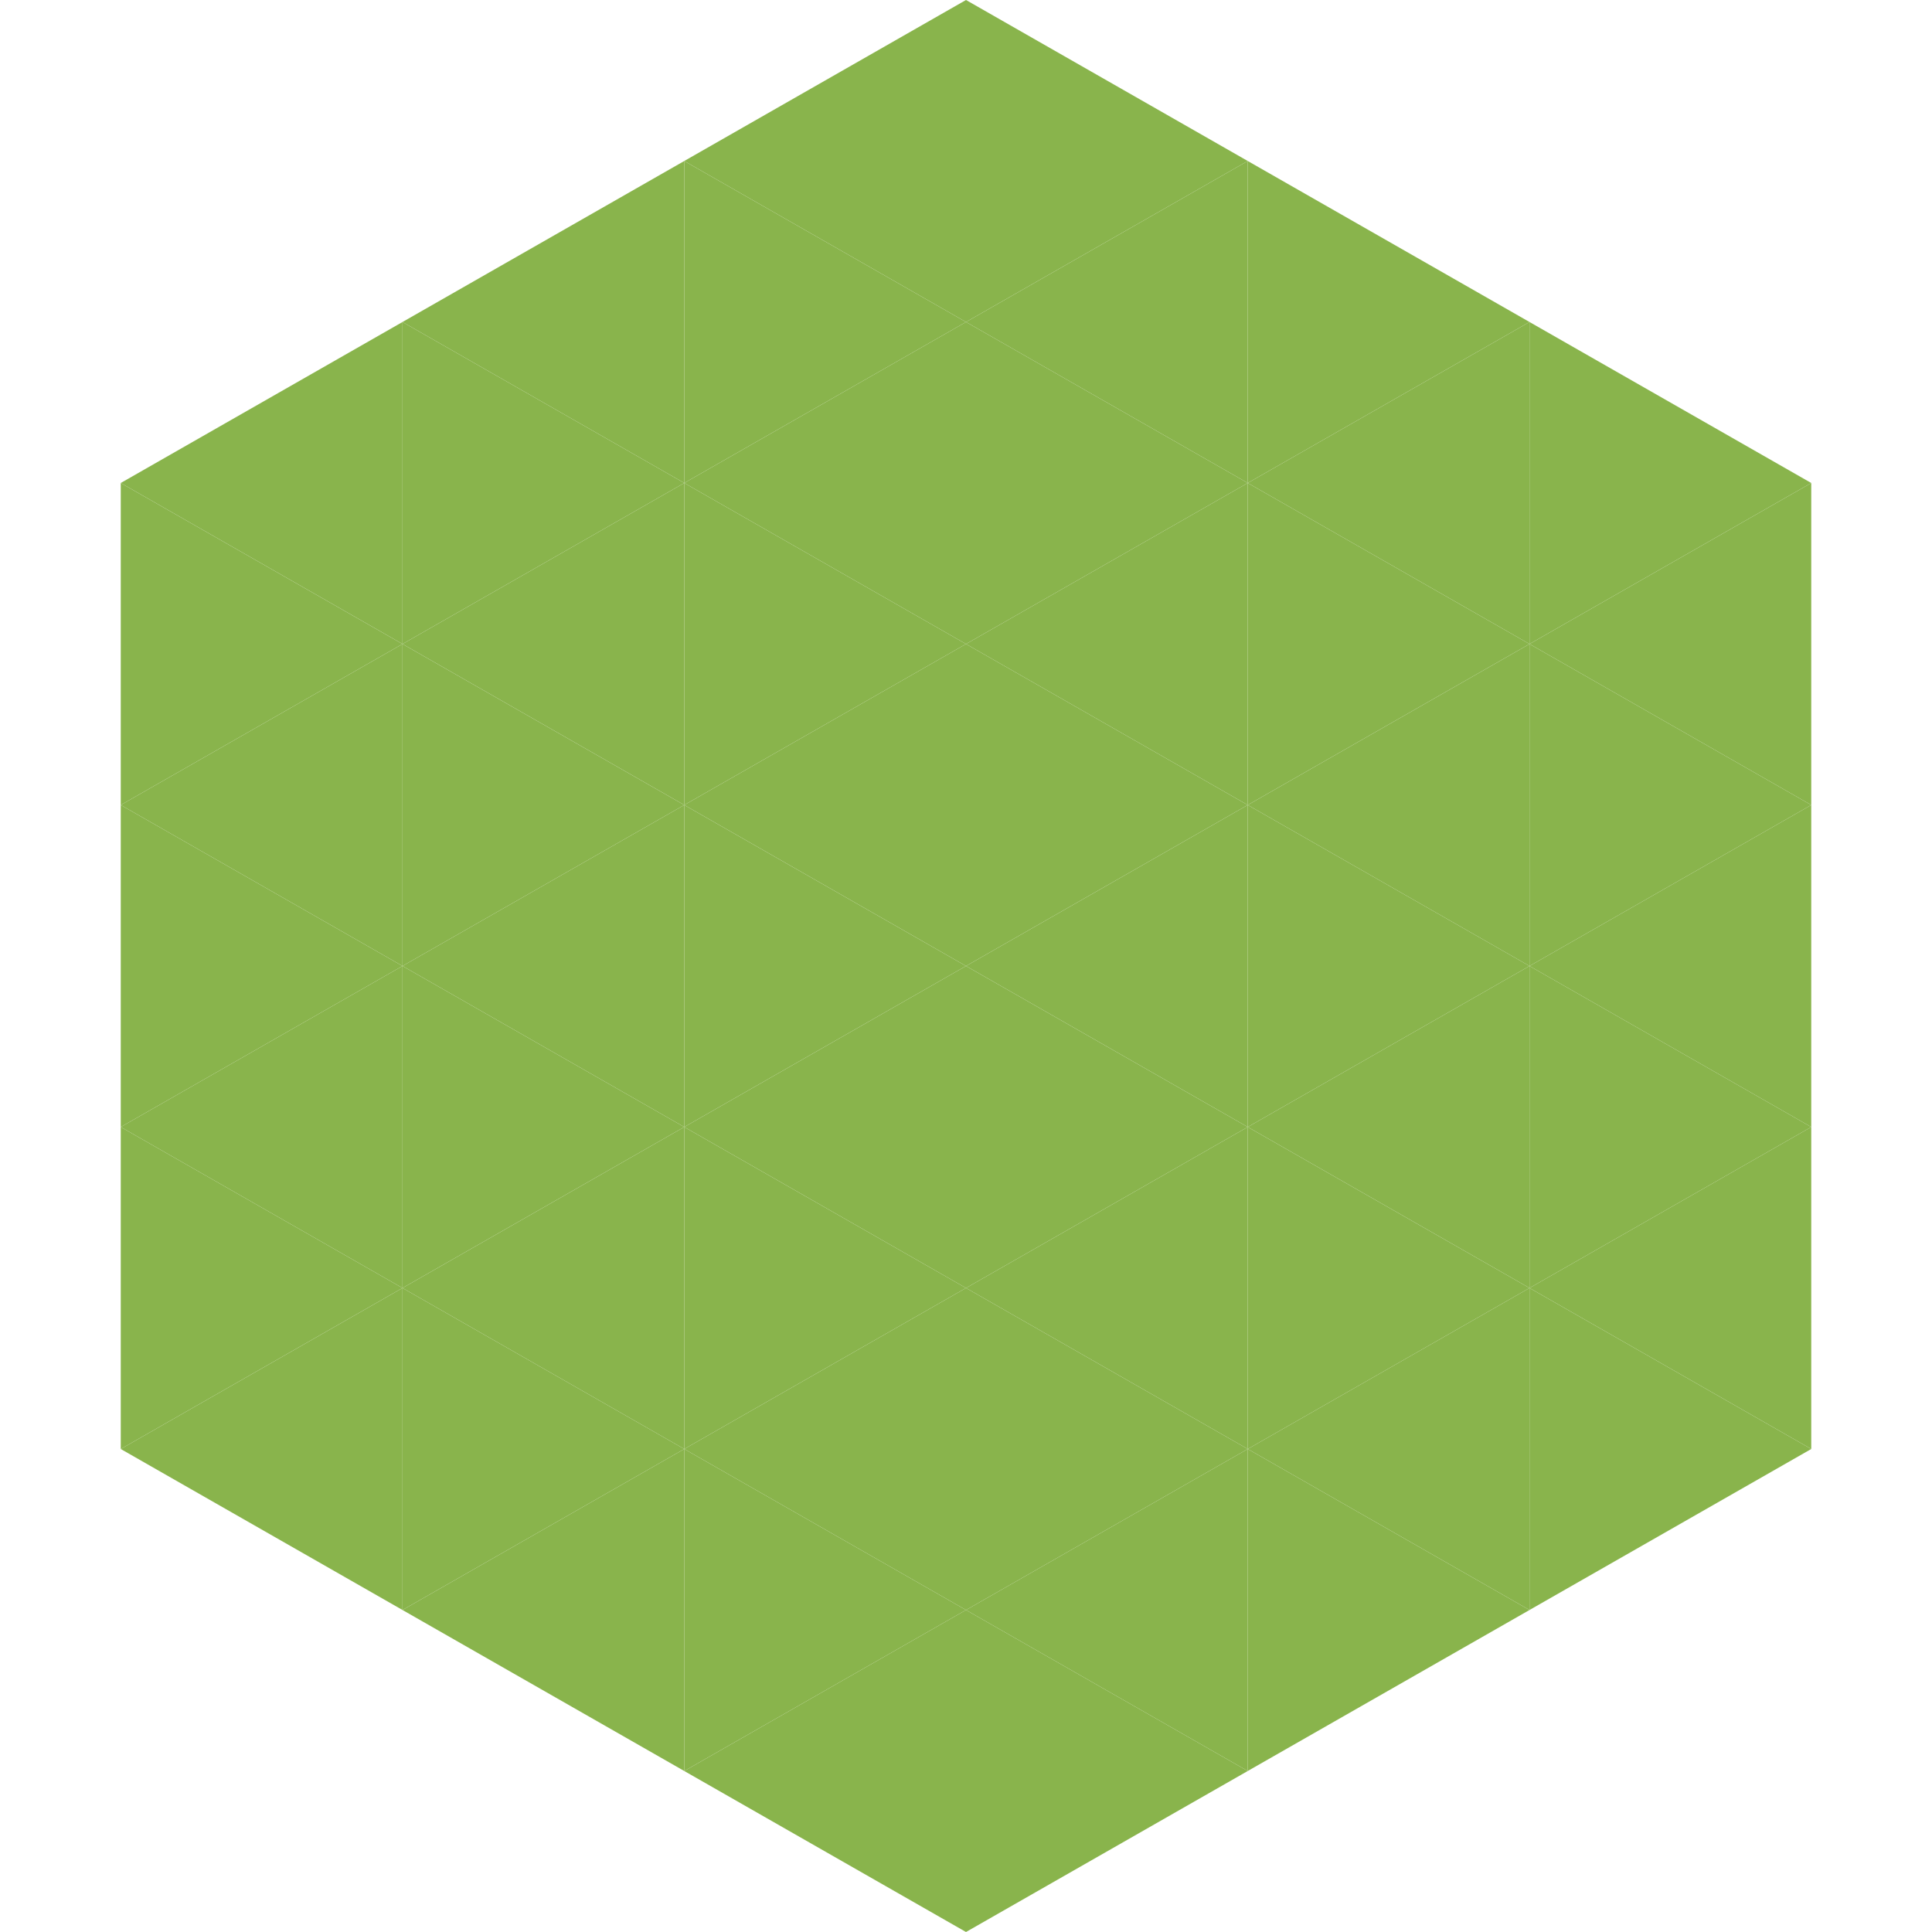
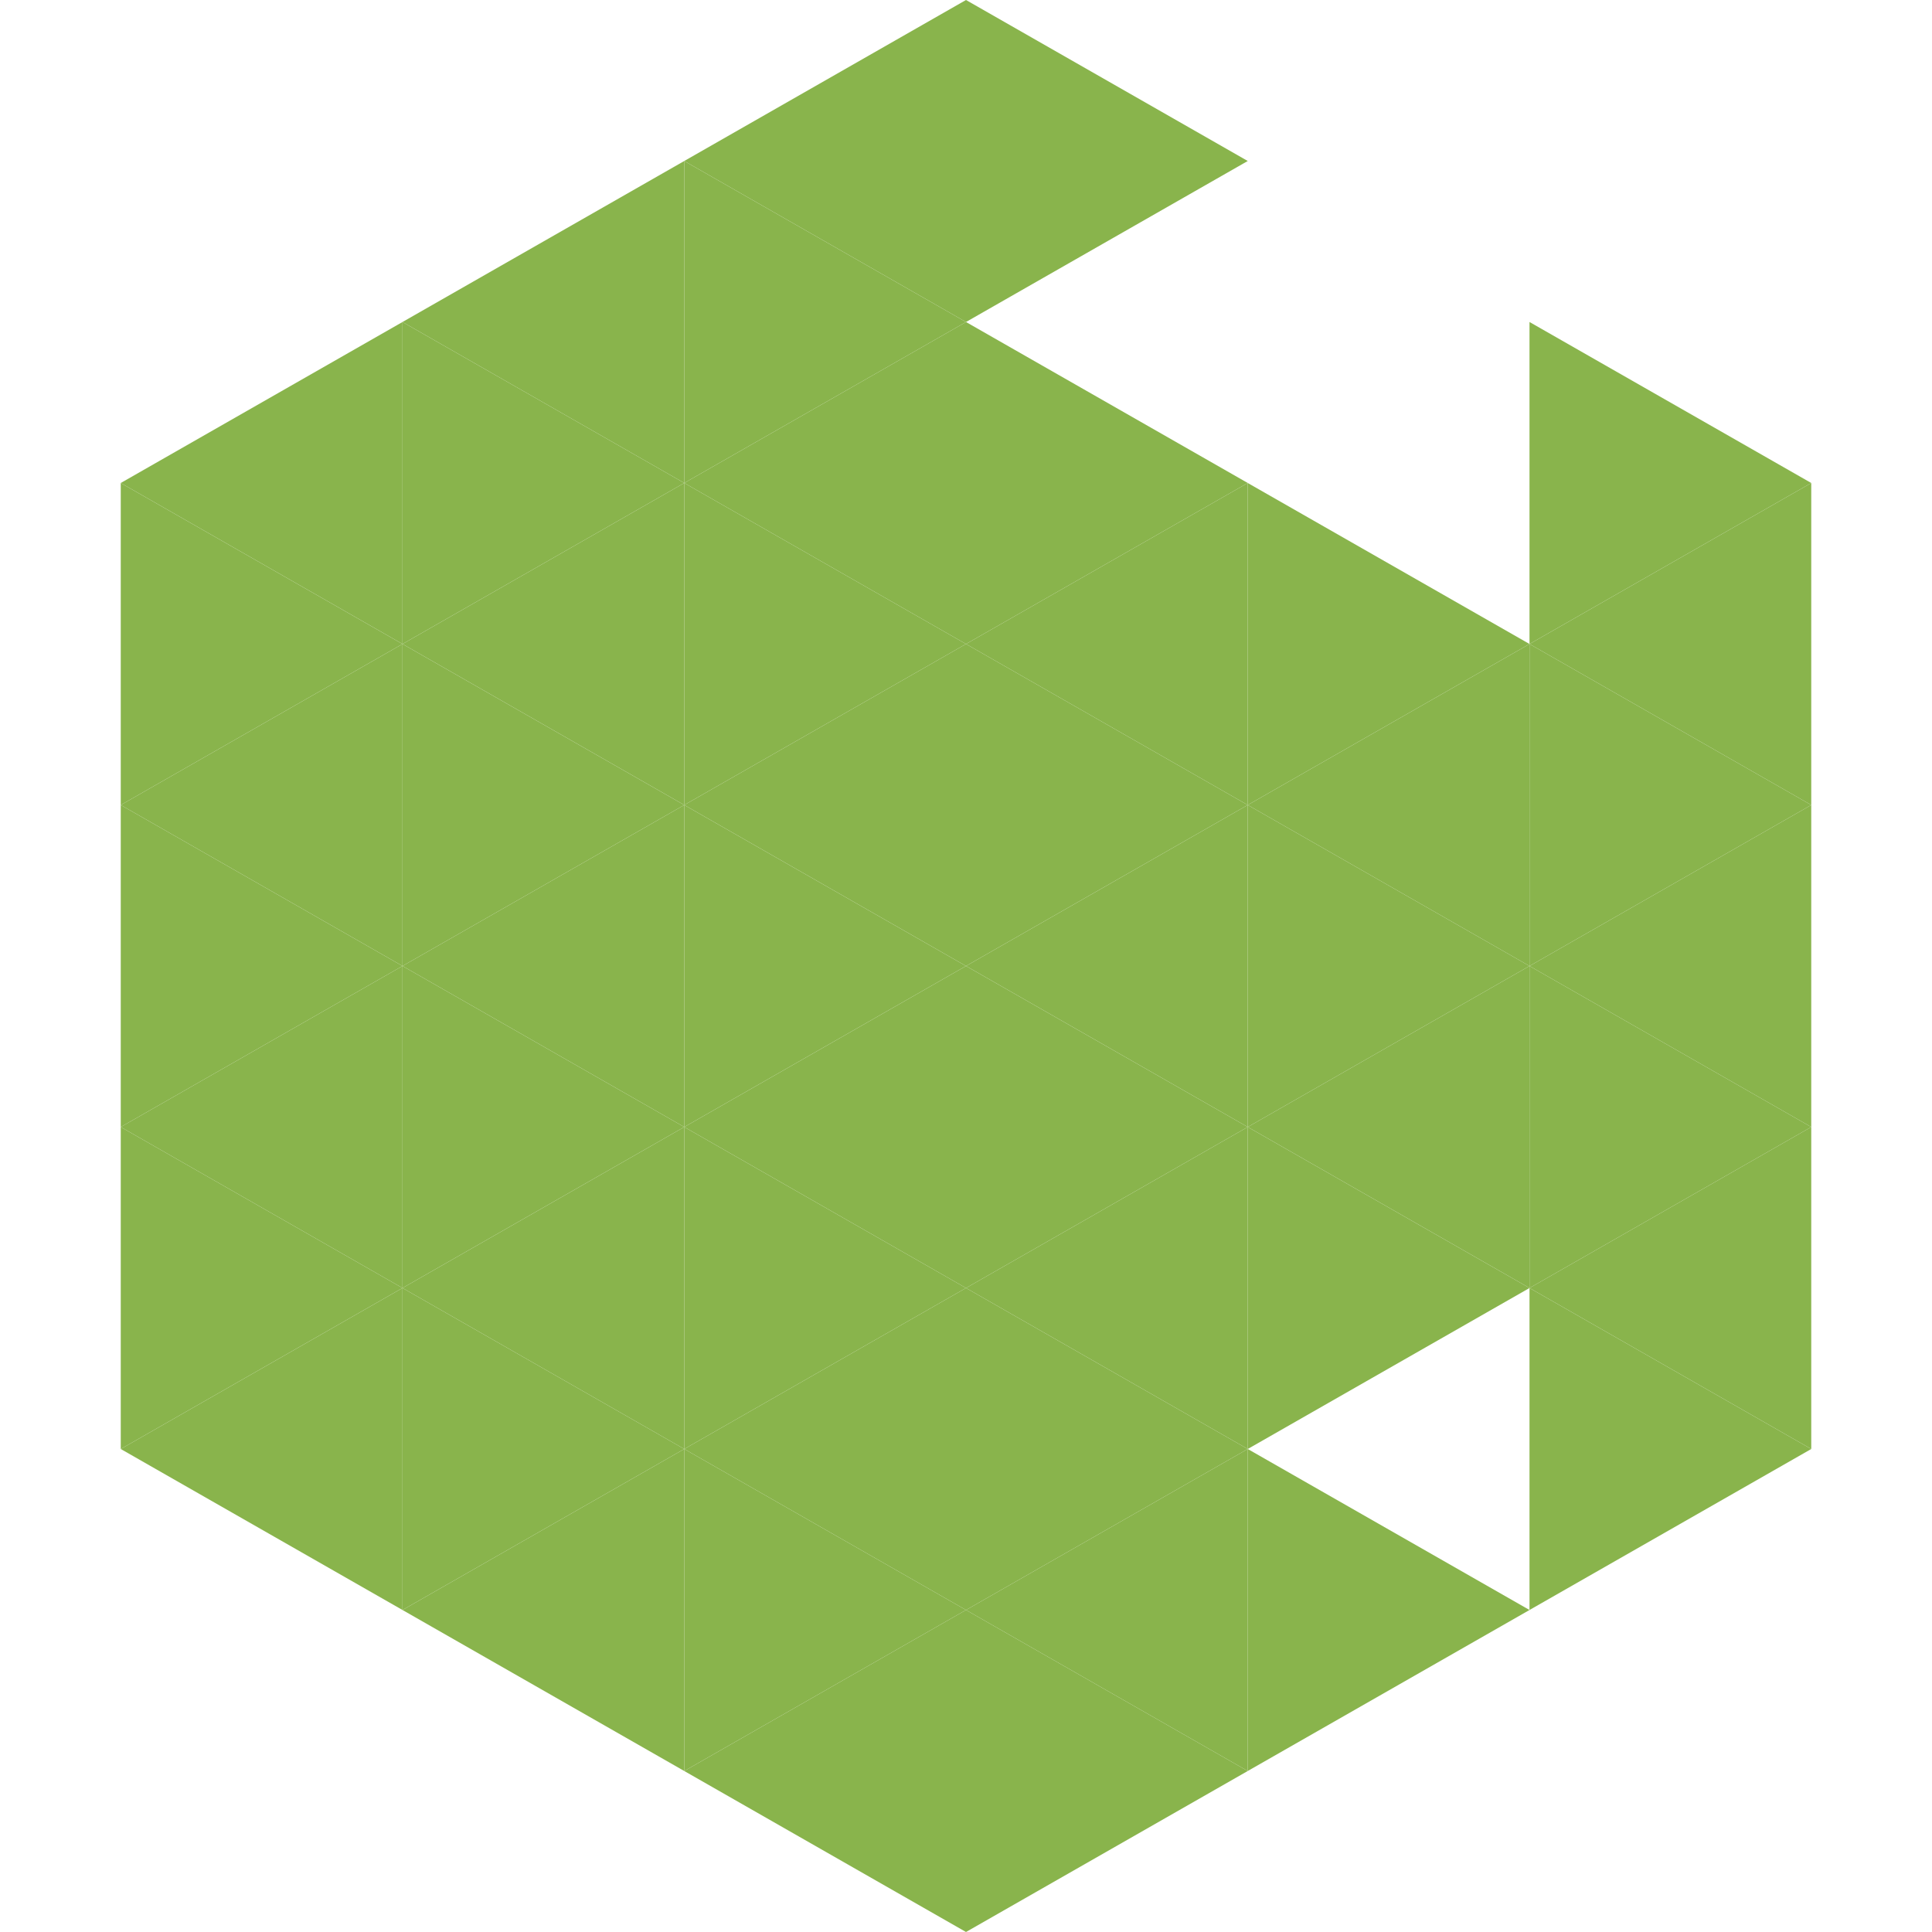
<svg xmlns="http://www.w3.org/2000/svg" width="240" height="240">
  <polygon points="50,40 15,60 50,80" style="fill:rgb(137,180,76)" />
  <polygon points="190,40 225,60 190,80" style="fill:rgb(137,180,76)" />
  <polygon points="15,60 50,80 15,100" style="fill:rgb(137,180,76)" />
  <polygon points="225,60 190,80 225,100" style="fill:rgb(137,180,76)" />
  <polygon points="50,80 15,100 50,120" style="fill:rgb(137,180,76)" />
  <polygon points="190,80 225,100 190,120" style="fill:rgb(137,180,76)" />
  <polygon points="15,100 50,120 15,140" style="fill:rgb(137,180,76)" />
  <polygon points="225,100 190,120 225,140" style="fill:rgb(137,180,76)" />
  <polygon points="50,120 15,140 50,160" style="fill:rgb(137,180,76)" />
  <polygon points="190,120 225,140 190,160" style="fill:rgb(137,180,76)" />
  <polygon points="15,140 50,160 15,180" style="fill:rgb(137,180,76)" />
  <polygon points="225,140 190,160 225,180" style="fill:rgb(137,180,76)" />
  <polygon points="50,160 15,180 50,200" style="fill:rgb(137,180,76)" />
  <polygon points="190,160 225,180 190,200" style="fill:rgb(137,180,76)" />
  <polygon points="15,180 50,200 15,220" style="fill:rgb(255,255,255); fill-opacity:0" />
  <polygon points="225,180 190,200 225,220" style="fill:rgb(255,255,255); fill-opacity:0" />
  <polygon points="50,0 85,20 50,40" style="fill:rgb(255,255,255); fill-opacity:0" />
  <polygon points="190,0 155,20 190,40" style="fill:rgb(255,255,255); fill-opacity:0" />
  <polygon points="85,20 50,40 85,60" style="fill:rgb(137,180,76)" />
-   <polygon points="155,20 190,40 155,60" style="fill:rgb(137,180,76)" />
  <polygon points="50,40 85,60 50,80" style="fill:rgb(137,180,76)" />
-   <polygon points="190,40 155,60 190,80" style="fill:rgb(137,180,76)" />
  <polygon points="85,60 50,80 85,100" style="fill:rgb(137,180,76)" />
  <polygon points="155,60 190,80 155,100" style="fill:rgb(137,180,76)" />
  <polygon points="50,80 85,100 50,120" style="fill:rgb(137,180,76)" />
  <polygon points="190,80 155,100 190,120" style="fill:rgb(137,180,76)" />
  <polygon points="85,100 50,120 85,140" style="fill:rgb(137,180,76)" />
  <polygon points="155,100 190,120 155,140" style="fill:rgb(137,180,76)" />
  <polygon points="50,120 85,140 50,160" style="fill:rgb(137,180,76)" />
  <polygon points="190,120 155,140 190,160" style="fill:rgb(137,180,76)" />
  <polygon points="85,140 50,160 85,180" style="fill:rgb(137,180,76)" />
  <polygon points="155,140 190,160 155,180" style="fill:rgb(137,180,76)" />
  <polygon points="50,160 85,180 50,200" style="fill:rgb(137,180,76)" />
-   <polygon points="190,160 155,180 190,200" style="fill:rgb(137,180,76)" />
  <polygon points="85,180 50,200 85,220" style="fill:rgb(137,180,76)" />
  <polygon points="155,180 190,200 155,220" style="fill:rgb(137,180,76)" />
  <polygon points="120,0 85,20 120,40" style="fill:rgb(137,180,76)" />
  <polygon points="120,0 155,20 120,40" style="fill:rgb(137,180,76)" />
  <polygon points="85,20 120,40 85,60" style="fill:rgb(137,180,76)" />
-   <polygon points="155,20 120,40 155,60" style="fill:rgb(137,180,76)" />
  <polygon points="120,40 85,60 120,80" style="fill:rgb(137,180,76)" />
  <polygon points="120,40 155,60 120,80" style="fill:rgb(137,180,76)" />
  <polygon points="85,60 120,80 85,100" style="fill:rgb(137,180,76)" />
  <polygon points="155,60 120,80 155,100" style="fill:rgb(137,180,76)" />
  <polygon points="120,80 85,100 120,120" style="fill:rgb(137,180,76)" />
  <polygon points="120,80 155,100 120,120" style="fill:rgb(137,180,76)" />
  <polygon points="85,100 120,120 85,140" style="fill:rgb(137,180,76)" />
  <polygon points="155,100 120,120 155,140" style="fill:rgb(137,180,76)" />
  <polygon points="120,120 85,140 120,160" style="fill:rgb(137,180,76)" />
  <polygon points="120,120 155,140 120,160" style="fill:rgb(137,180,76)" />
  <polygon points="85,140 120,160 85,180" style="fill:rgb(137,180,76)" />
  <polygon points="155,140 120,160 155,180" style="fill:rgb(137,180,76)" />
  <polygon points="120,160 85,180 120,200" style="fill:rgb(137,180,76)" />
  <polygon points="120,160 155,180 120,200" style="fill:rgb(137,180,76)" />
  <polygon points="85,180 120,200 85,220" style="fill:rgb(137,180,76)" />
  <polygon points="155,180 120,200 155,220" style="fill:rgb(137,180,76)" />
  <polygon points="120,200 85,220 120,240" style="fill:rgb(137,180,76)" />
  <polygon points="120,200 155,220 120,240" style="fill:rgb(137,180,76)" />
  <polygon points="85,220 120,240 85,260" style="fill:rgb(255,255,255); fill-opacity:0" />
  <polygon points="155,220 120,240 155,260" style="fill:rgb(255,255,255); fill-opacity:0" />
</svg>